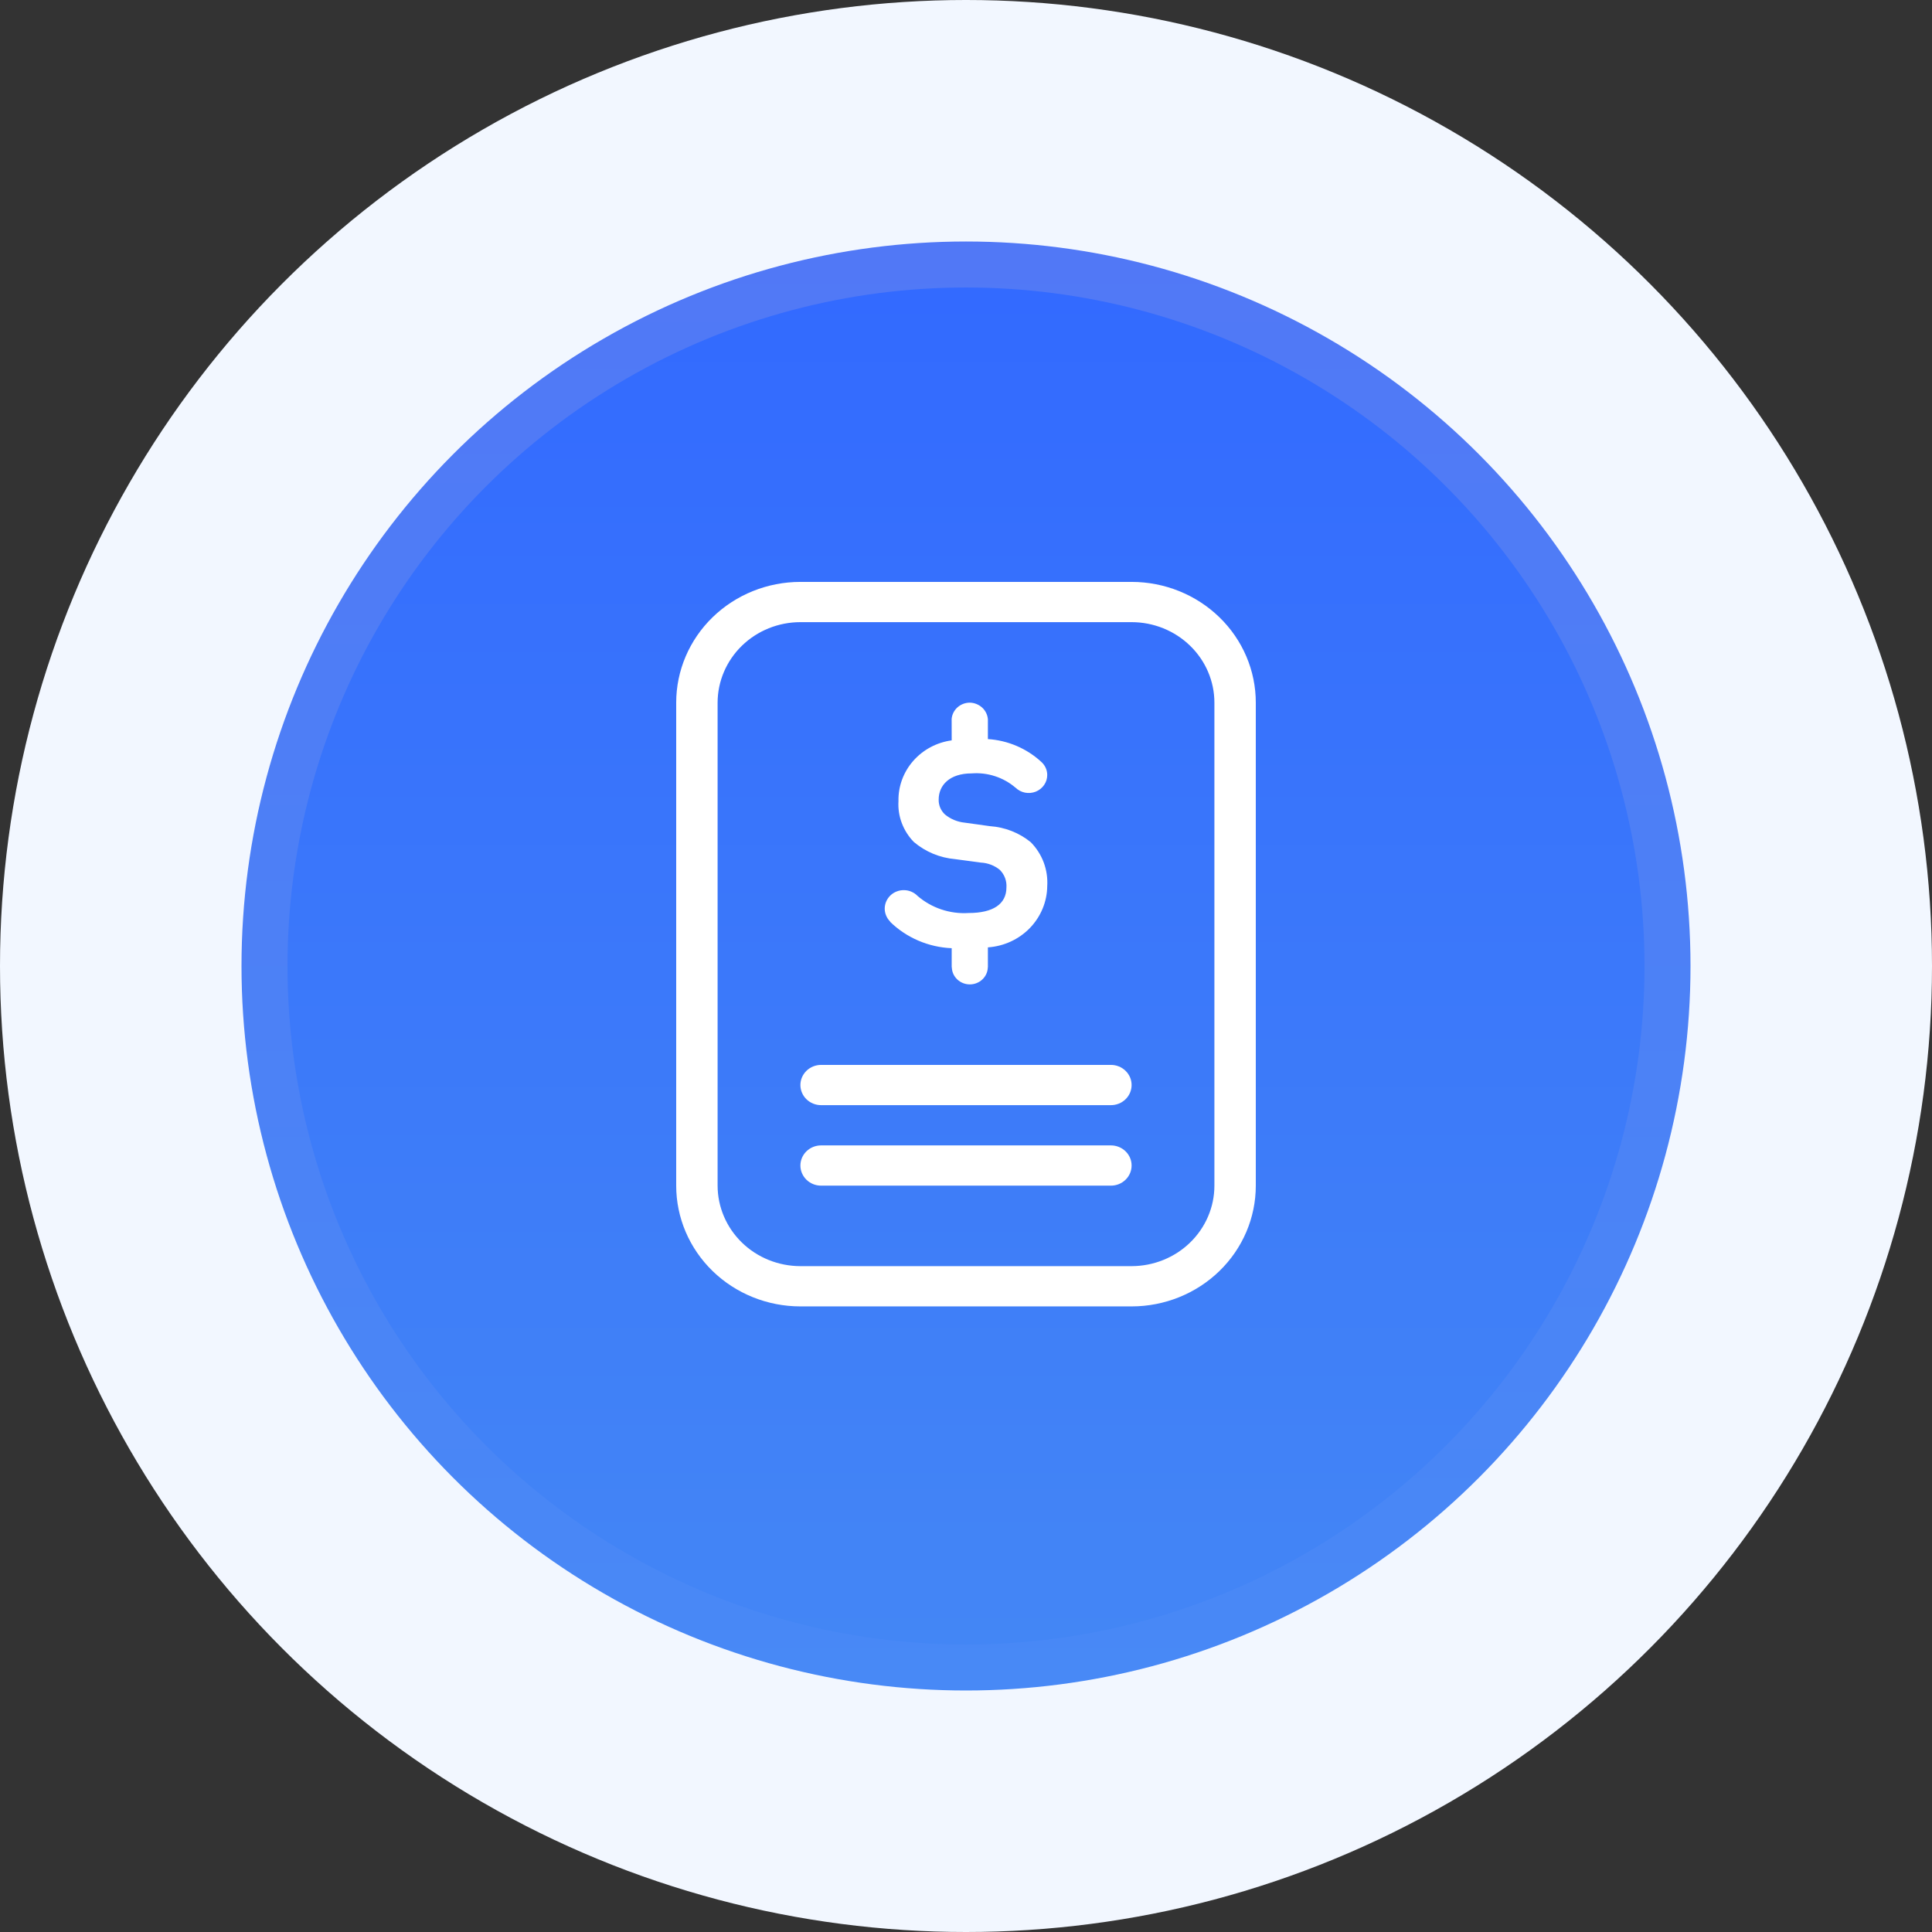
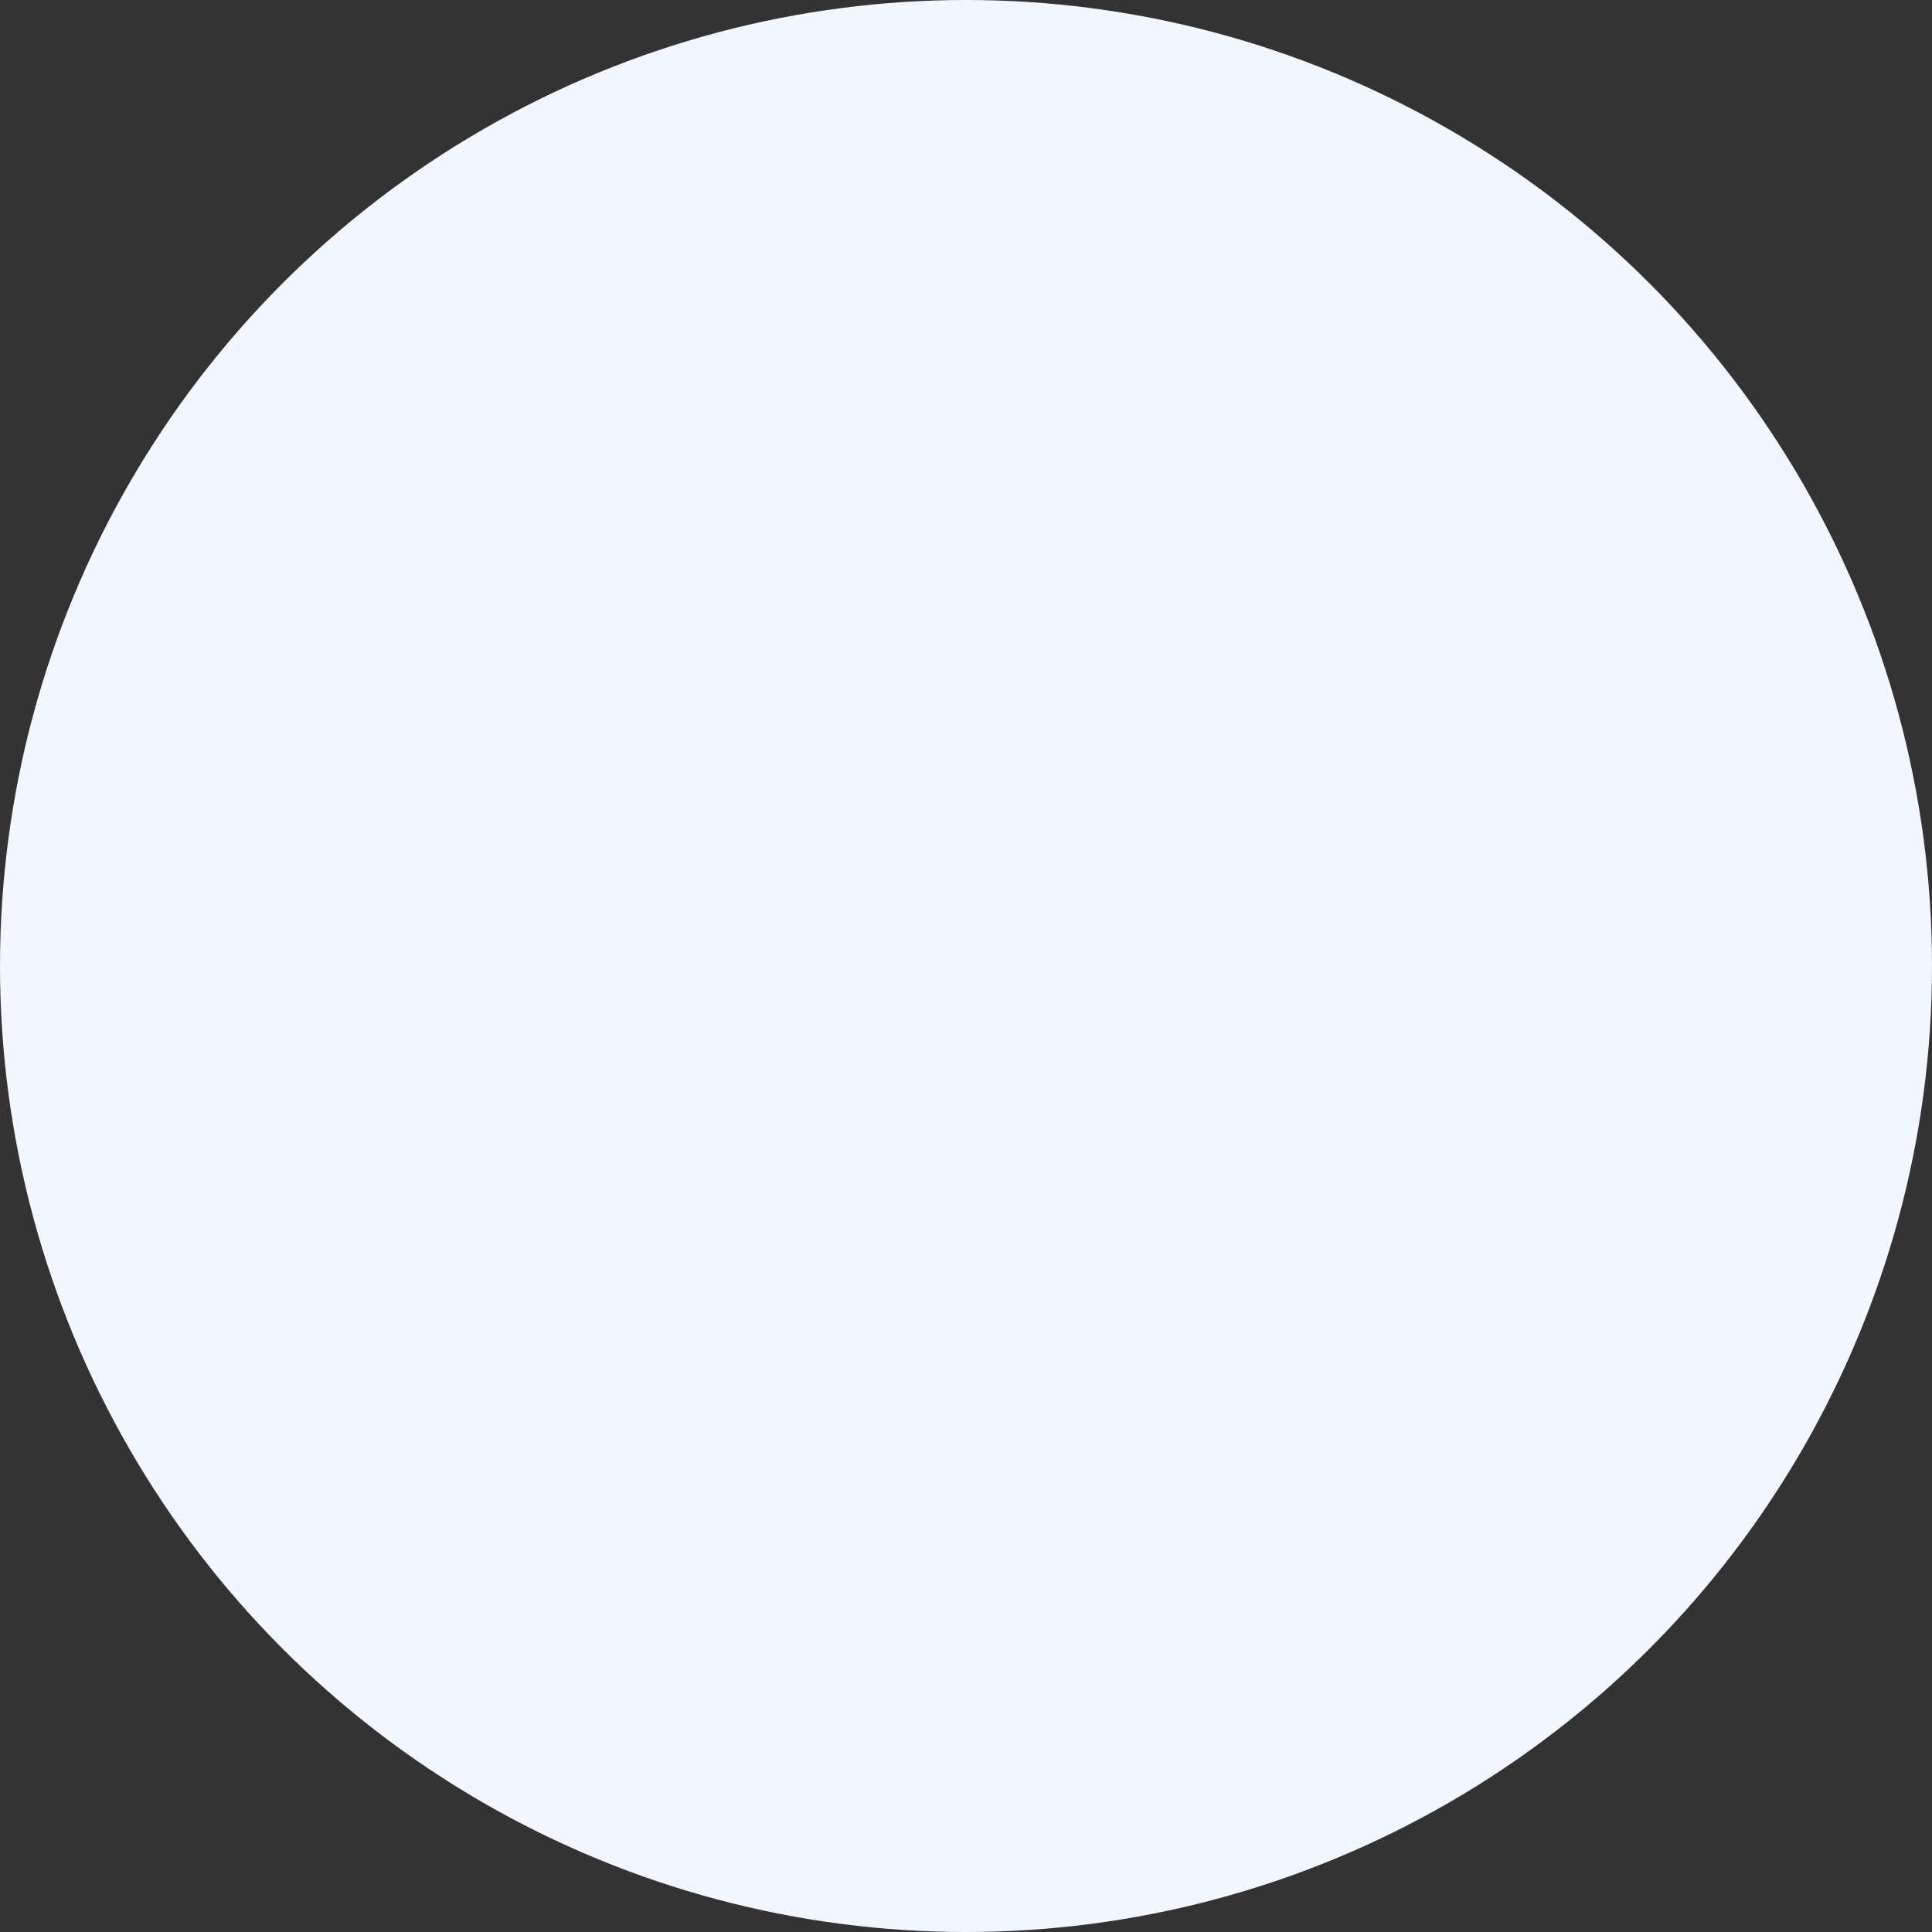
<svg xmlns="http://www.w3.org/2000/svg" width="42" height="42" viewBox="0 0 42 42" fill="none">
  <rect x="0" y="0" width="42" height="42" fill="#333333" stroke="none" />
  <circle cx="21" cy="21" r="21" fill="#F2F7FF" />
-   <circle cx="21" cy="21" r="15.25" fill="url(#paint0_linear)" stroke="url(#paint1_linear)" />
-   <path d="M19.353 20.036C19.315 19.998 19.284 19.953 19.264 19.904C19.243 19.855 19.233 19.802 19.233 19.749C19.234 19.696 19.245 19.643 19.267 19.594C19.288 19.546 19.32 19.501 19.359 19.464C19.398 19.427 19.444 19.398 19.495 19.379C19.546 19.359 19.6 19.35 19.655 19.351C19.71 19.352 19.763 19.363 19.813 19.385C19.863 19.406 19.909 19.437 19.946 19.476C20.097 19.606 20.272 19.706 20.463 19.77C20.654 19.834 20.856 19.861 21.057 19.848C21.592 19.848 21.879 19.652 21.879 19.291C21.884 19.221 21.873 19.151 21.849 19.086C21.824 19.02 21.785 18.96 21.735 18.91C21.62 18.815 21.476 18.76 21.324 18.752L20.764 18.677C20.431 18.648 20.116 18.517 19.864 18.302C19.75 18.184 19.661 18.044 19.604 17.892C19.546 17.739 19.522 17.577 19.532 17.415C19.525 17.095 19.64 16.784 19.853 16.541C20.066 16.298 20.364 16.139 20.689 16.095L20.688 15.627C20.697 15.531 20.742 15.442 20.815 15.377C20.888 15.312 20.984 15.275 21.083 15.275C21.183 15.277 21.278 15.316 21.351 15.382C21.424 15.449 21.468 15.54 21.476 15.637V16.067C21.909 16.095 22.318 16.27 22.633 16.559C22.675 16.596 22.708 16.64 22.731 16.689C22.754 16.739 22.766 16.792 22.766 16.847C22.766 16.925 22.743 17.001 22.698 17.065C22.653 17.13 22.59 17.18 22.516 17.21C22.442 17.239 22.36 17.247 22.282 17.231C22.203 17.215 22.131 17.177 22.075 17.121L22.074 17.122C21.945 17.011 21.794 16.927 21.631 16.874C21.467 16.82 21.294 16.8 21.122 16.813C20.64 16.813 20.406 17.073 20.406 17.382C20.404 17.442 20.416 17.502 20.439 17.558C20.463 17.614 20.498 17.664 20.543 17.706C20.664 17.806 20.814 17.868 20.973 17.884L21.52 17.96C21.846 17.982 22.157 18.104 22.407 18.308C22.532 18.435 22.628 18.585 22.69 18.75C22.751 18.915 22.777 19.09 22.766 19.265C22.762 19.603 22.627 19.928 22.388 20.175C22.149 20.421 21.824 20.571 21.476 20.595V21.029H21.474C21.472 21.128 21.43 21.222 21.356 21.292C21.283 21.361 21.185 21.4 21.083 21.4C20.981 21.4 20.883 21.361 20.81 21.292C20.736 21.222 20.694 21.128 20.692 21.029H20.689V20.613C20.185 20.592 19.707 20.387 19.35 20.039L19.353 20.036ZM27.3 15.275V25.775C27.3 26.471 27.016 27.139 26.509 27.631C26.003 28.123 25.316 28.4 24.6 28.4H17.4C16.684 28.4 15.997 28.123 15.491 27.631C14.985 27.139 14.7 26.471 14.7 25.775V15.275C14.7 14.579 14.985 13.911 15.491 13.419C15.997 12.927 16.684 12.65 17.4 12.65H24.6C25.316 12.65 26.003 12.927 26.509 13.419C27.016 13.911 27.3 14.579 27.3 15.275ZM26.4 15.275C26.4 14.811 26.21 14.366 25.872 14.038C25.535 13.71 25.077 13.525 24.6 13.525H17.4C16.923 13.525 16.465 13.71 16.128 14.038C15.791 14.366 15.601 14.811 15.6 15.275V25.775C15.601 26.239 15.791 26.684 16.128 27.012C16.465 27.34 16.923 27.524 17.4 27.525H24.6C25.077 27.524 25.535 27.34 25.872 27.012C26.21 26.684 26.4 26.239 26.4 25.775V15.275ZM24.15 23.15H17.85C17.731 23.15 17.616 23.196 17.532 23.278C17.448 23.36 17.4 23.471 17.4 23.587C17.4 23.703 17.448 23.815 17.532 23.897C17.616 23.979 17.731 24.025 17.85 24.025H24.15C24.27 24.025 24.384 23.979 24.468 23.897C24.553 23.815 24.6 23.703 24.6 23.587C24.6 23.471 24.553 23.36 24.468 23.278C24.384 23.196 24.27 23.15 24.15 23.15ZM24.15 24.9H17.85C17.731 24.9 17.616 24.946 17.532 25.028C17.448 25.11 17.4 25.221 17.4 25.337C17.4 25.453 17.448 25.565 17.532 25.647C17.616 25.729 17.731 25.775 17.85 25.775H24.15C24.27 25.775 24.384 25.729 24.468 25.647C24.553 25.565 24.6 25.453 24.6 25.337C24.6 25.221 24.553 25.11 24.468 25.028C24.384 24.946 24.27 24.9 24.15 24.9Z" fill="white" />
  <defs>
    <linearGradient id="paint0_linear" x1="21" y1="5.25" x2="21" y2="36.75" gradientUnits="userSpaceOnUse">
      <stop stop-color="#3269FF" />
      <stop offset="1" stop-color="#4487F5" />
    </linearGradient>
    <linearGradient id="paint1_linear" x1="21" y1="5.25" x2="21" y2="36.75" gradientUnits="userSpaceOnUse">
      <stop stop-color="#5178F6" />
      <stop offset="1" stop-color="#4889F6" />
    </linearGradient>
  </defs>
</svg>